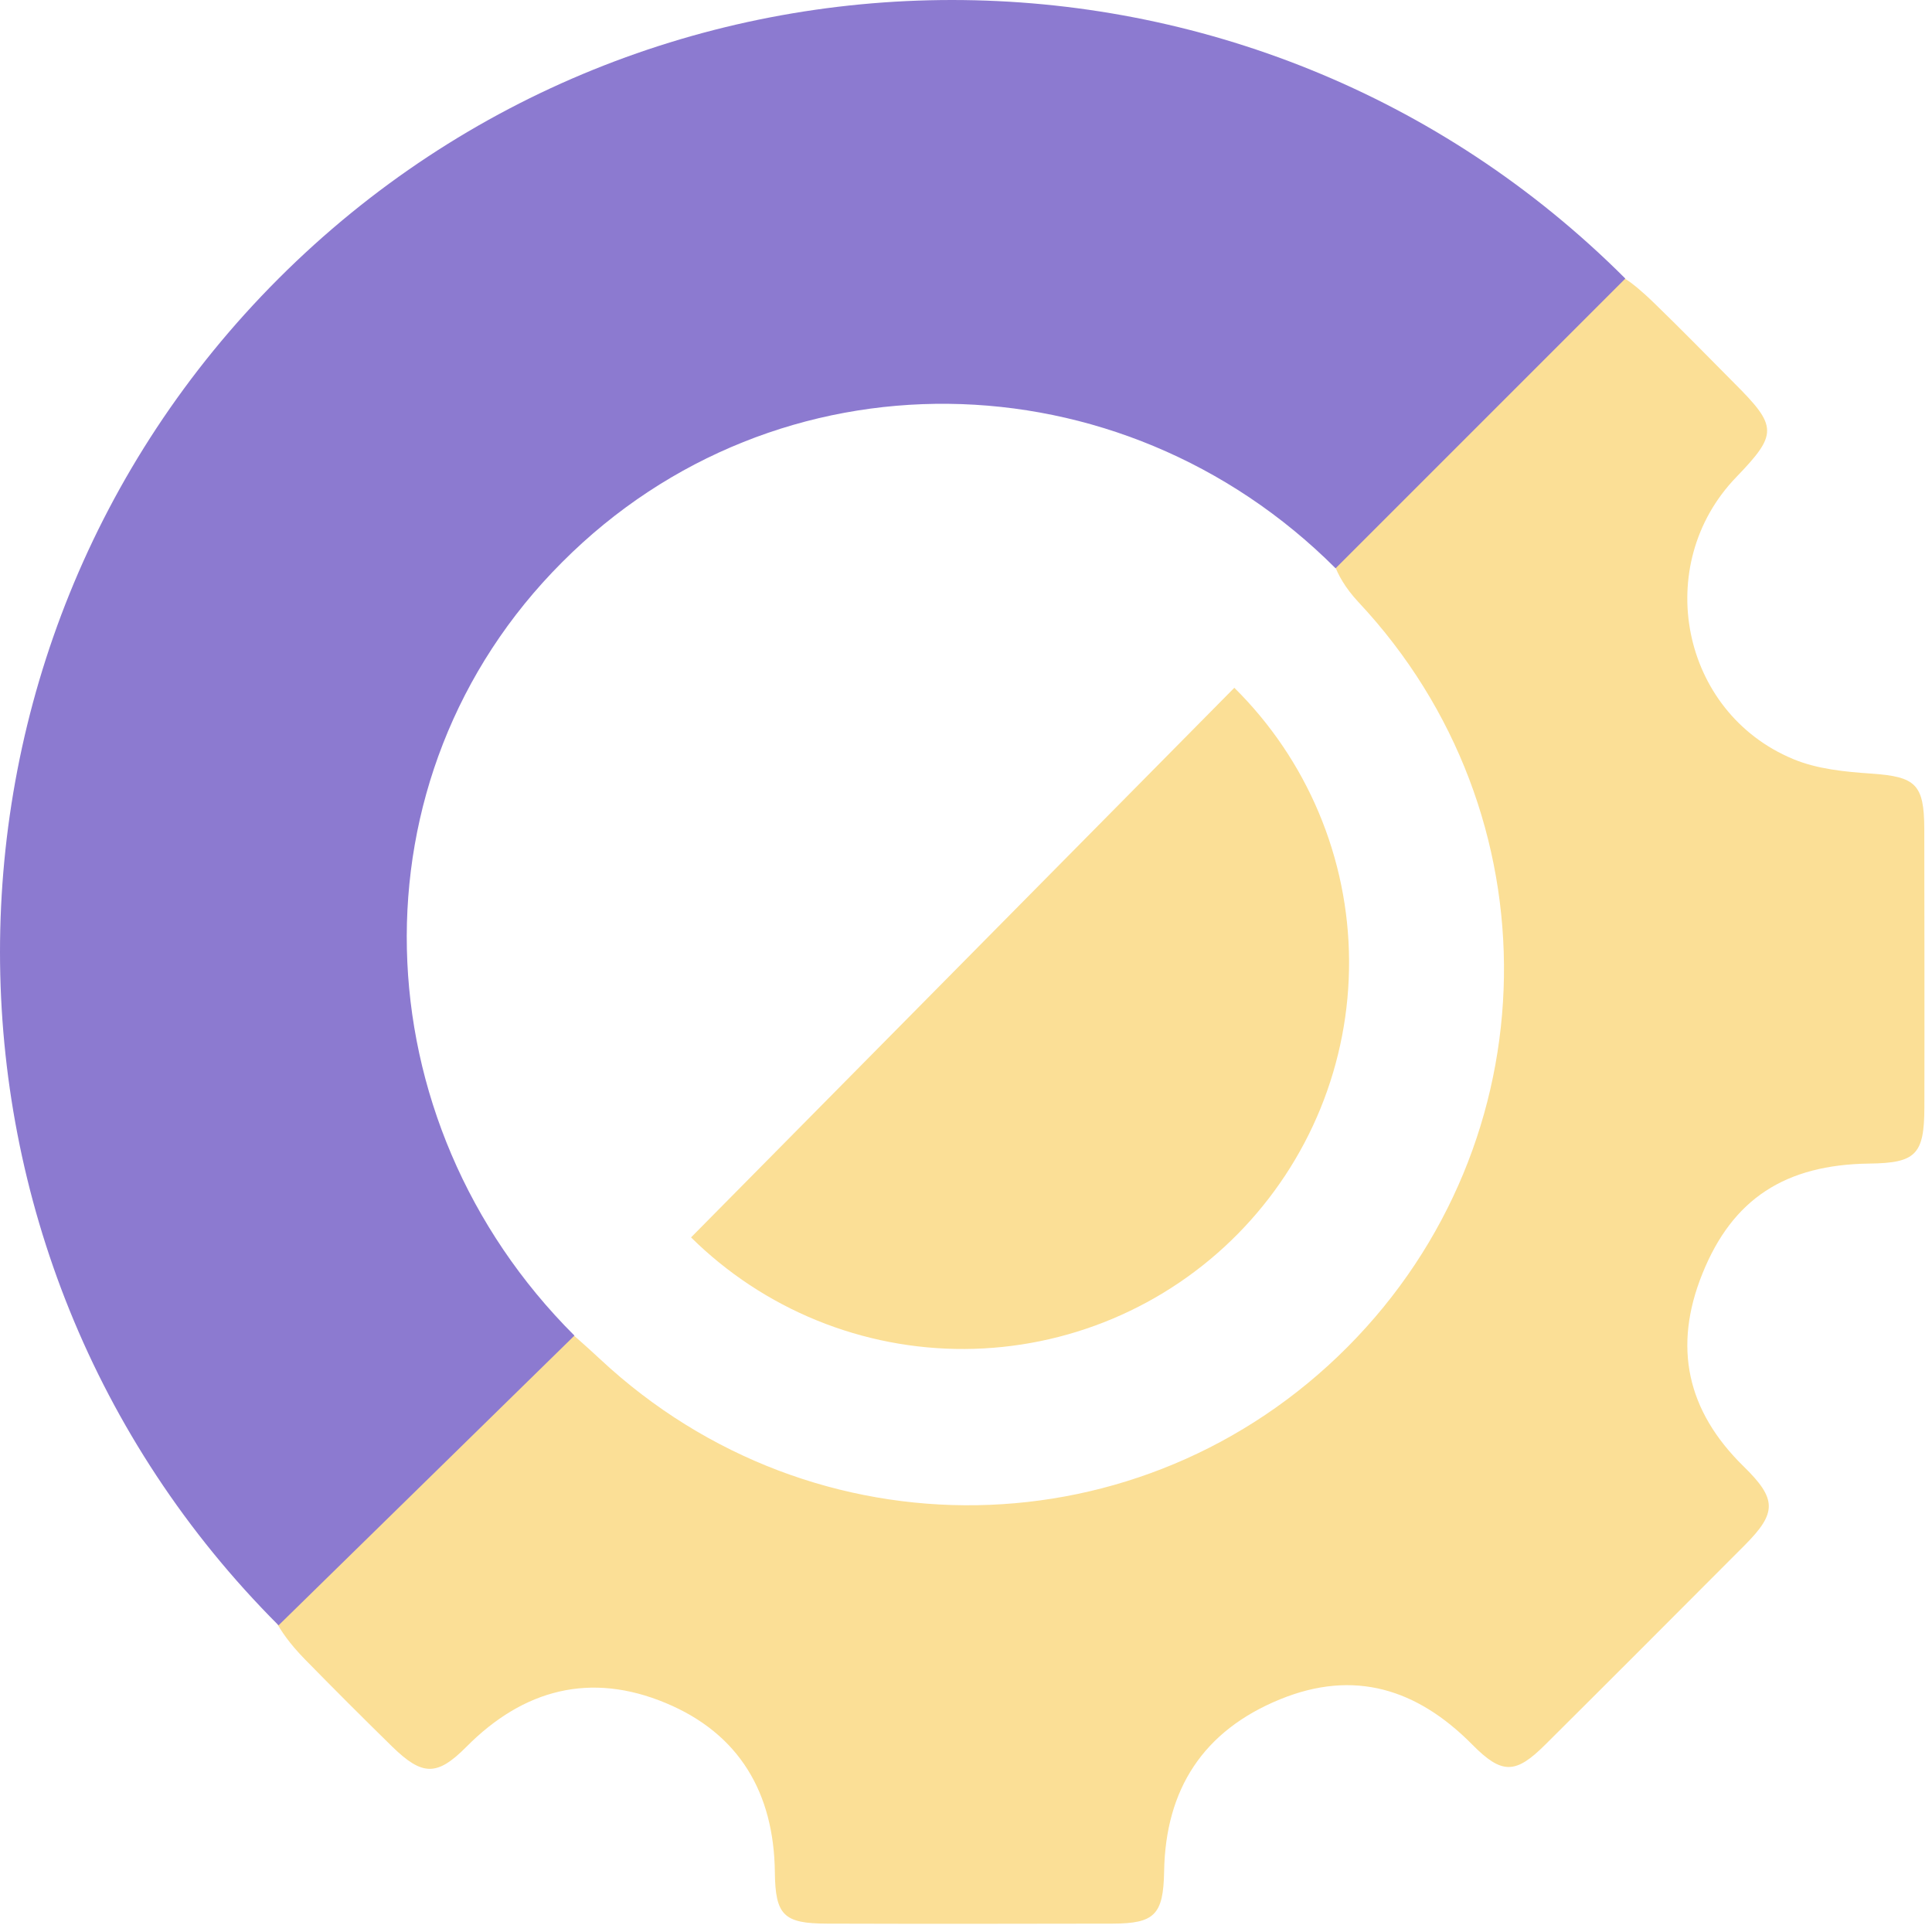
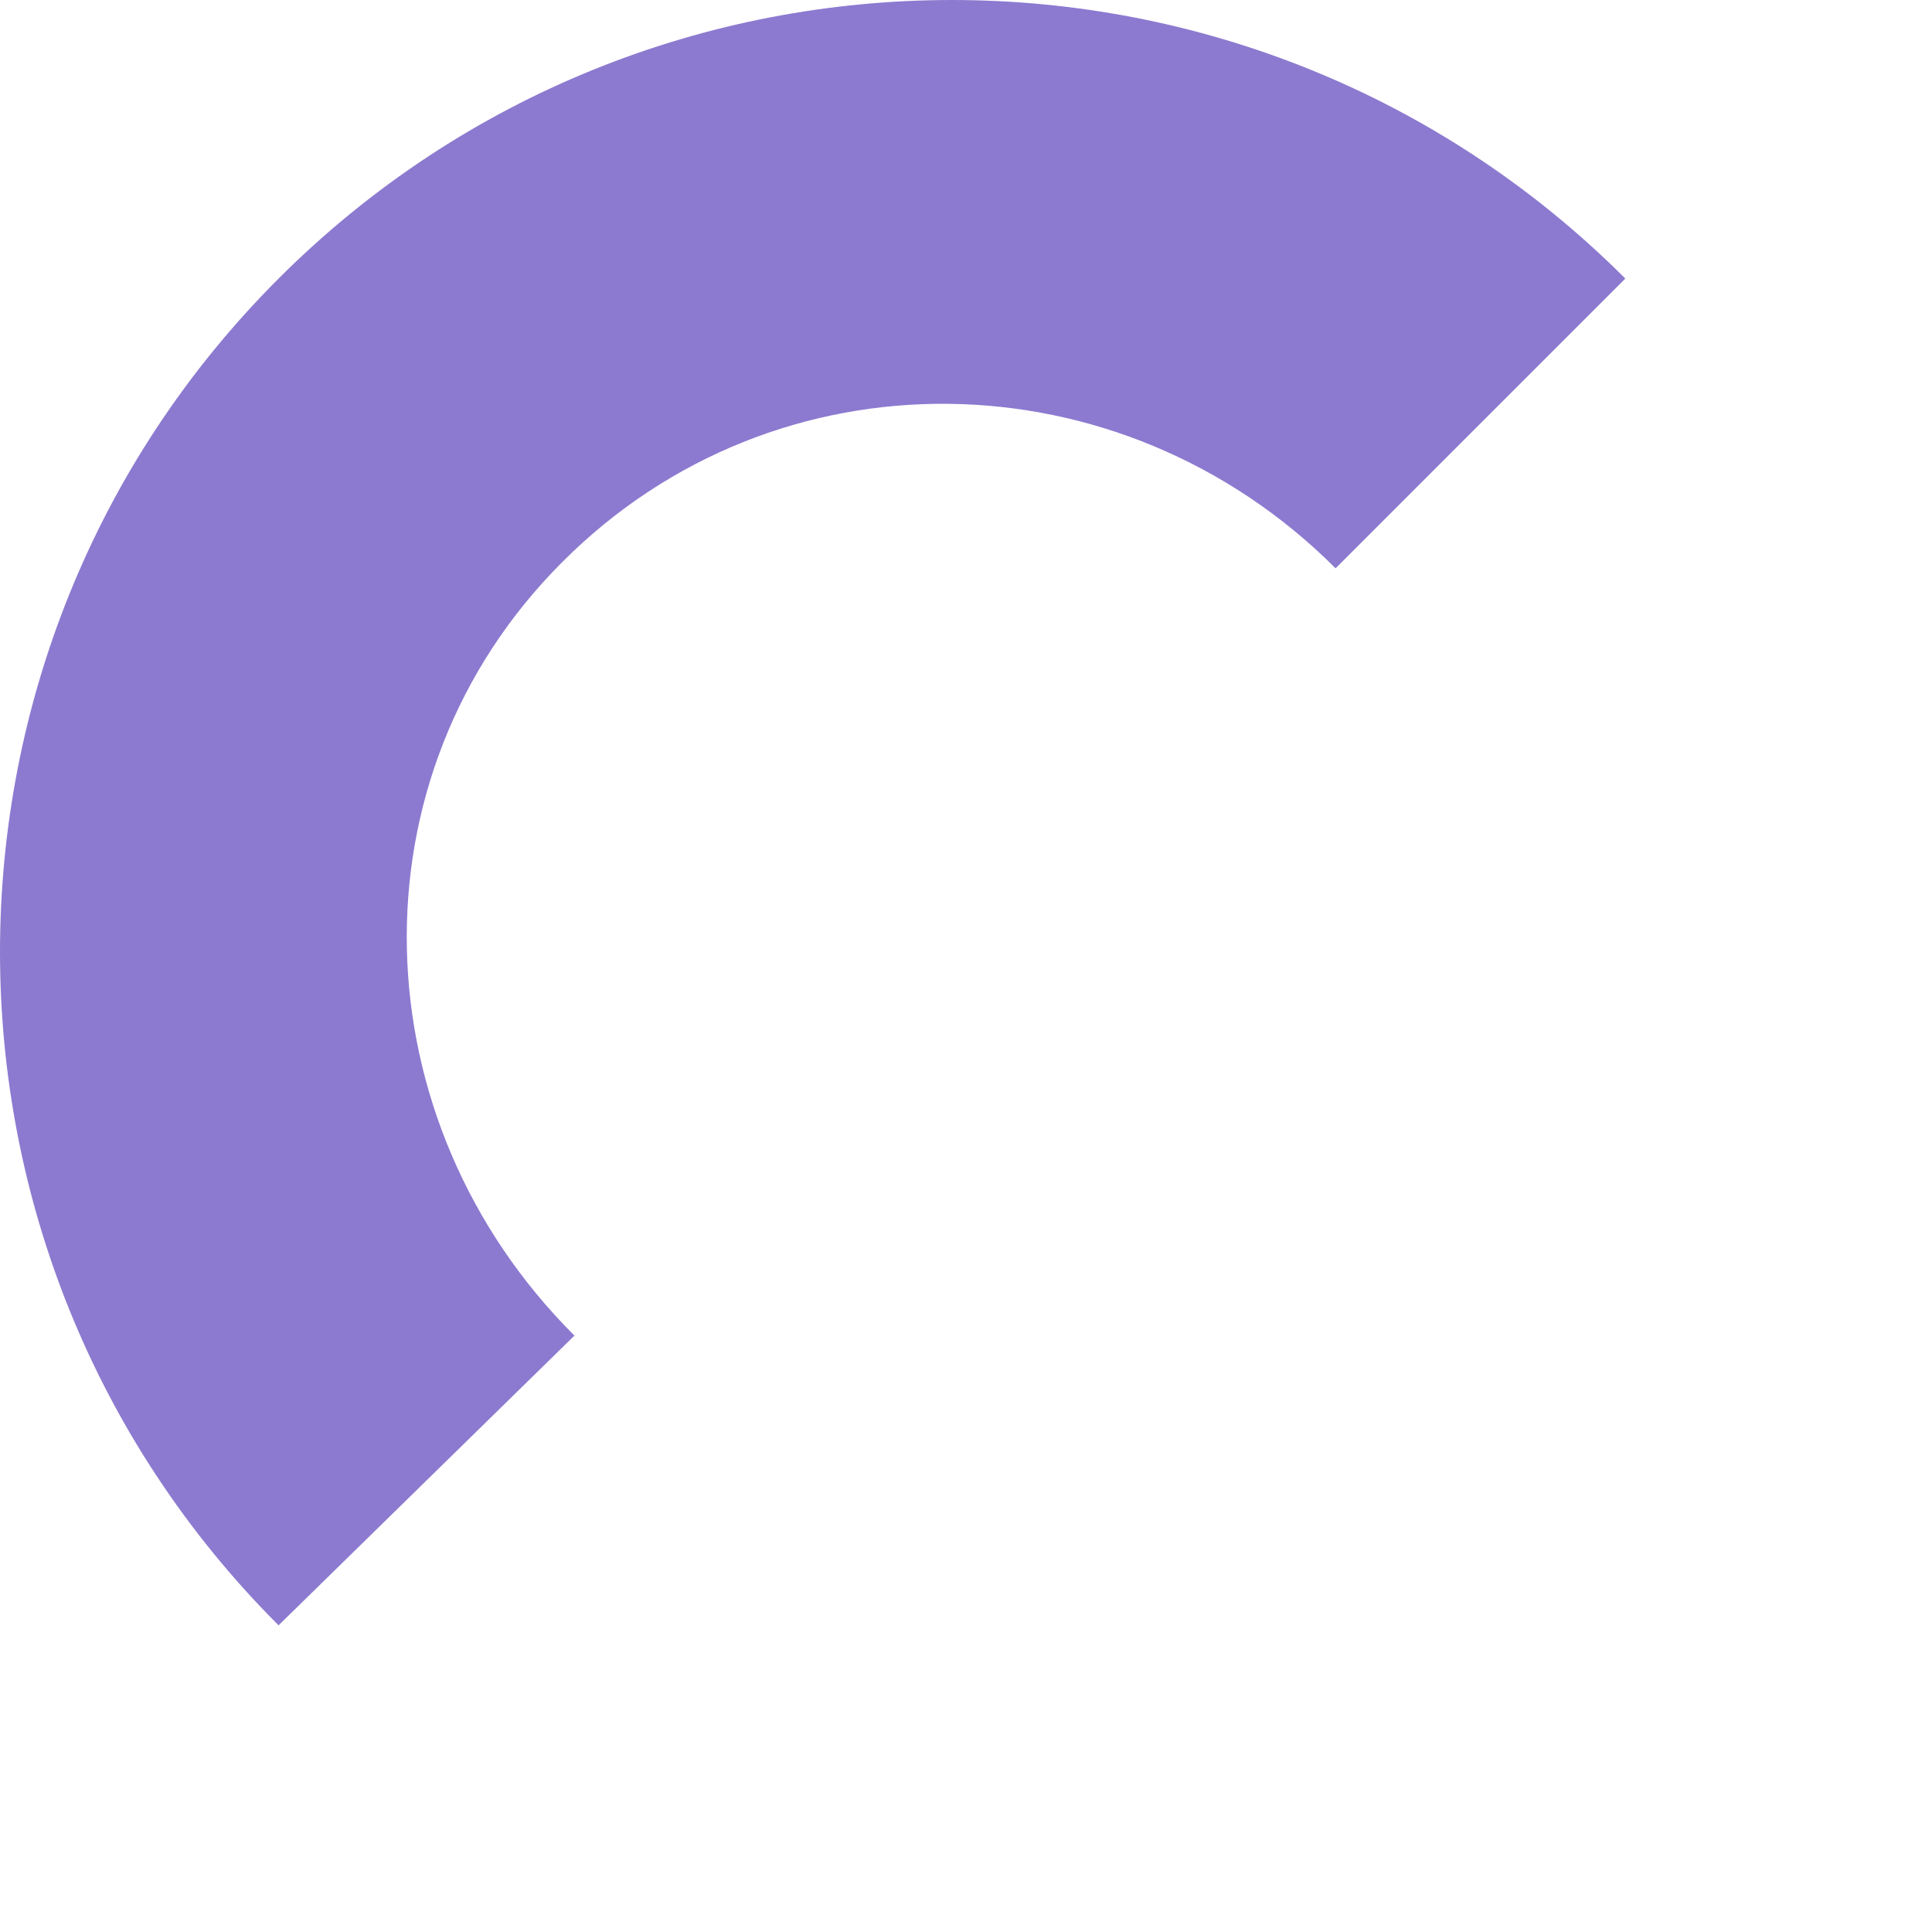
<svg xmlns="http://www.w3.org/2000/svg" width="130" height="130" viewBox="0 0 130 130" fill="none">
-   <path d="M28.034 98.944C30.49 96.487 36.52 88.111 36.52 88.111C36.52 88.111 38.375 89.582 40.395 91.468C54.77 104.876 76.868 104.507 90.672 90.635C104.416 76.825 104.745 54.753 91.417 40.526C89.552 38.535 89.552 36.937 89.552 36.937L108.949 18.572C108.949 18.572 109.449 18.588 111.341 20.427C113.153 22.185 114.925 23.997 116.71 25.796C119.616 28.702 119.623 29.205 116.811 32.124C111.147 38.016 113.086 47.915 120.643 51.069C122.267 51.753 124.152 51.934 125.937 52.055C128.897 52.263 129.474 52.76 129.481 55.786C129.487 62.034 129.501 68.275 129.487 74.516C129.481 77.69 128.904 78.254 125.803 78.294C120.113 78.362 116.576 80.677 114.556 85.69C112.556 90.629 113.509 94.937 117.321 98.668C119.576 100.869 119.562 101.796 117.408 103.963C112.945 108.439 108.476 112.922 103.993 117.378C101.98 119.391 101.061 119.411 99.061 117.385C95.37 113.654 91.129 112.298 86.129 114.345C80.975 116.452 78.418 120.378 78.331 125.941C78.277 128.84 77.687 129.431 74.862 129.437C68.46 129.451 62.051 129.457 55.655 129.437C52.736 129.431 52.172 128.88 52.139 125.988C52.078 120.639 49.743 116.653 44.797 114.593C39.751 112.486 35.228 113.654 31.376 117.546C29.41 119.525 28.423 119.505 26.396 117.532C24.423 115.6 22.464 113.64 20.524 111.66C18.444 109.54 18.155 108.127 18.155 108.127C18.155 108.127 25.504 101.473 28.014 98.964L28.034 98.944Z" fill="#FBDF96" />
-   <path d="M83.055 46.28C85.483 48.68 87.415 51.535 88.739 54.682C90.064 57.829 90.757 61.206 90.776 64.62C90.796 68.034 90.143 71.419 88.855 74.581C87.567 77.743 85.668 80.62 83.268 83.049C80.868 85.477 78.013 87.409 74.866 88.734C71.719 90.058 68.342 90.751 64.928 90.77C61.513 90.79 58.129 90.137 54.967 88.849C51.805 87.561 48.927 85.662 46.499 83.262L64.777 64.771L83.055 46.28Z" fill="#FBDF96" />
  <path d="M109.365 18.744L89.869 38.24C75.388 23.758 52.261 23.346 37.827 37.827C23.345 52.309 24.171 75.436 38.653 89.869L18.744 109.365C-6.248 84.373 -6.248 43.736 18.744 18.744C43.736 -6.248 84.373 -6.248 109.365 18.744Z" fill="#8C7AD0" />
</svg>